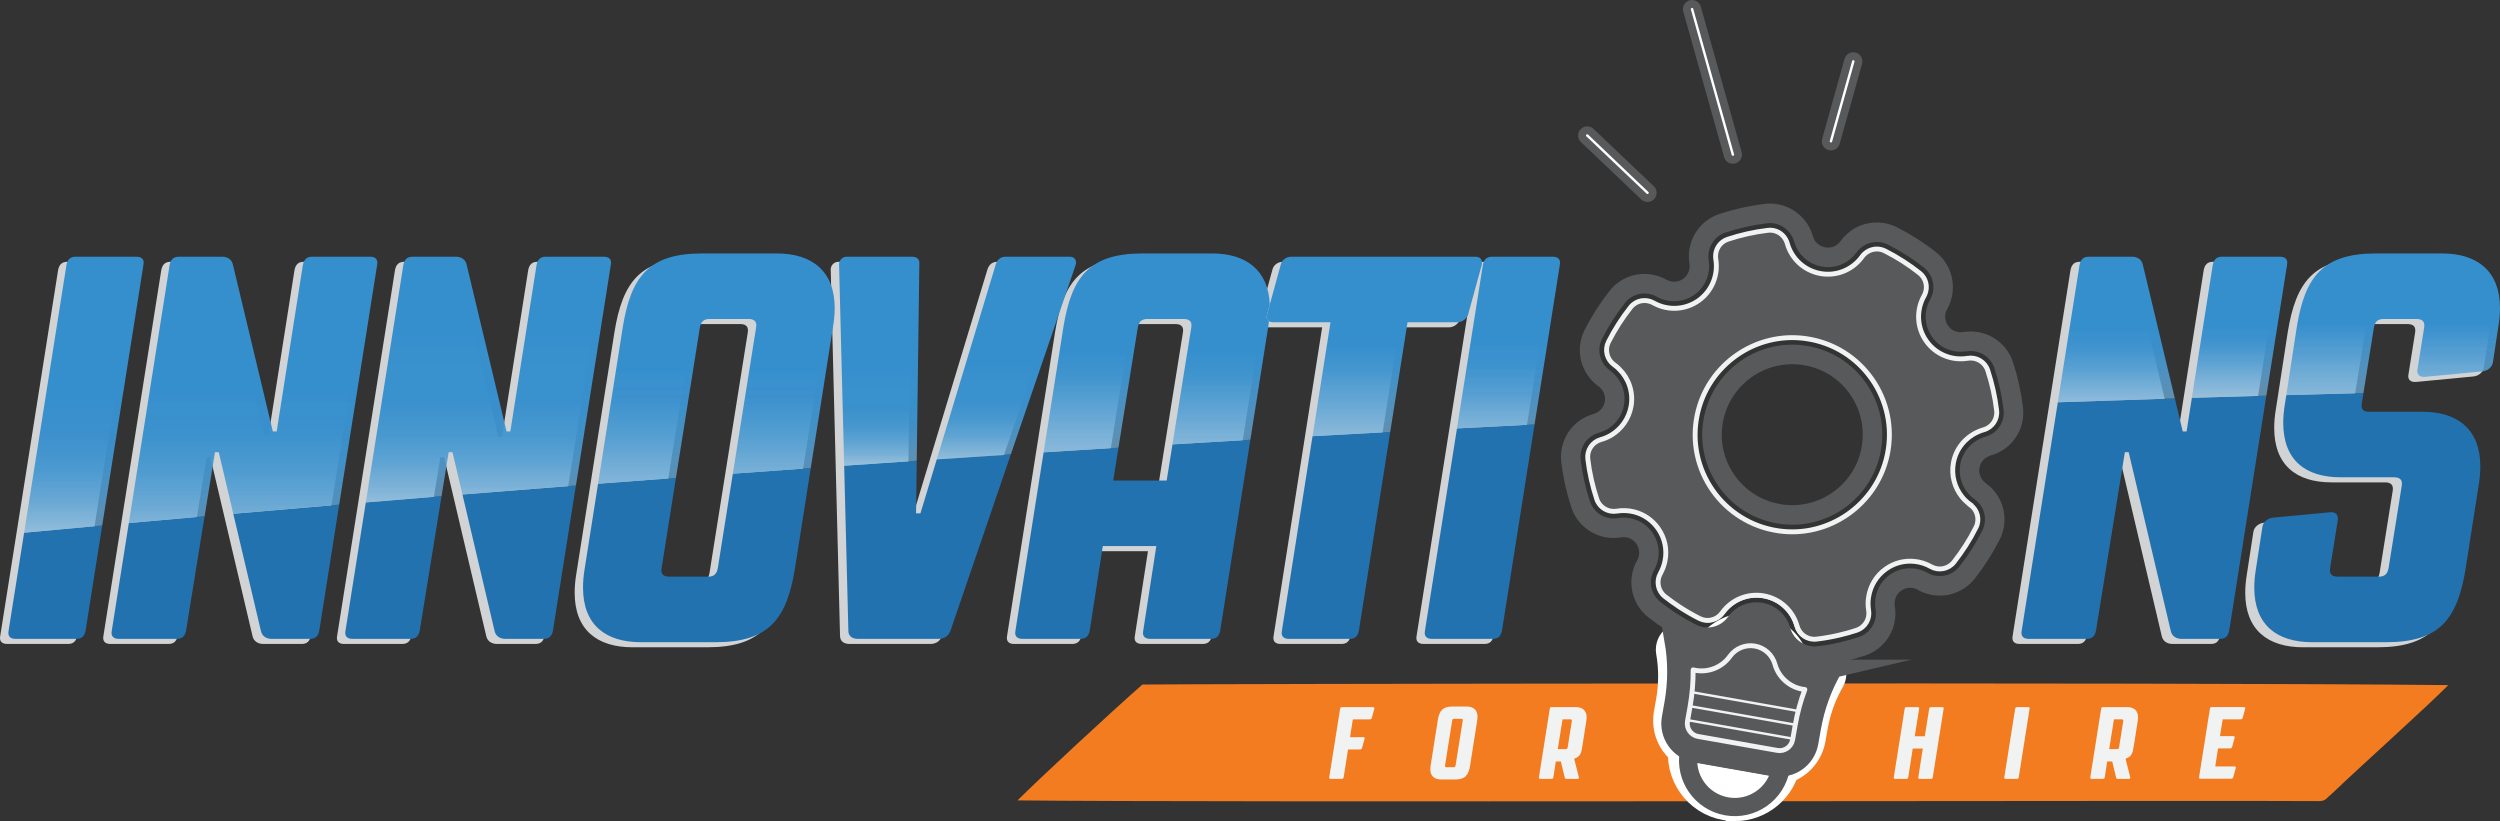
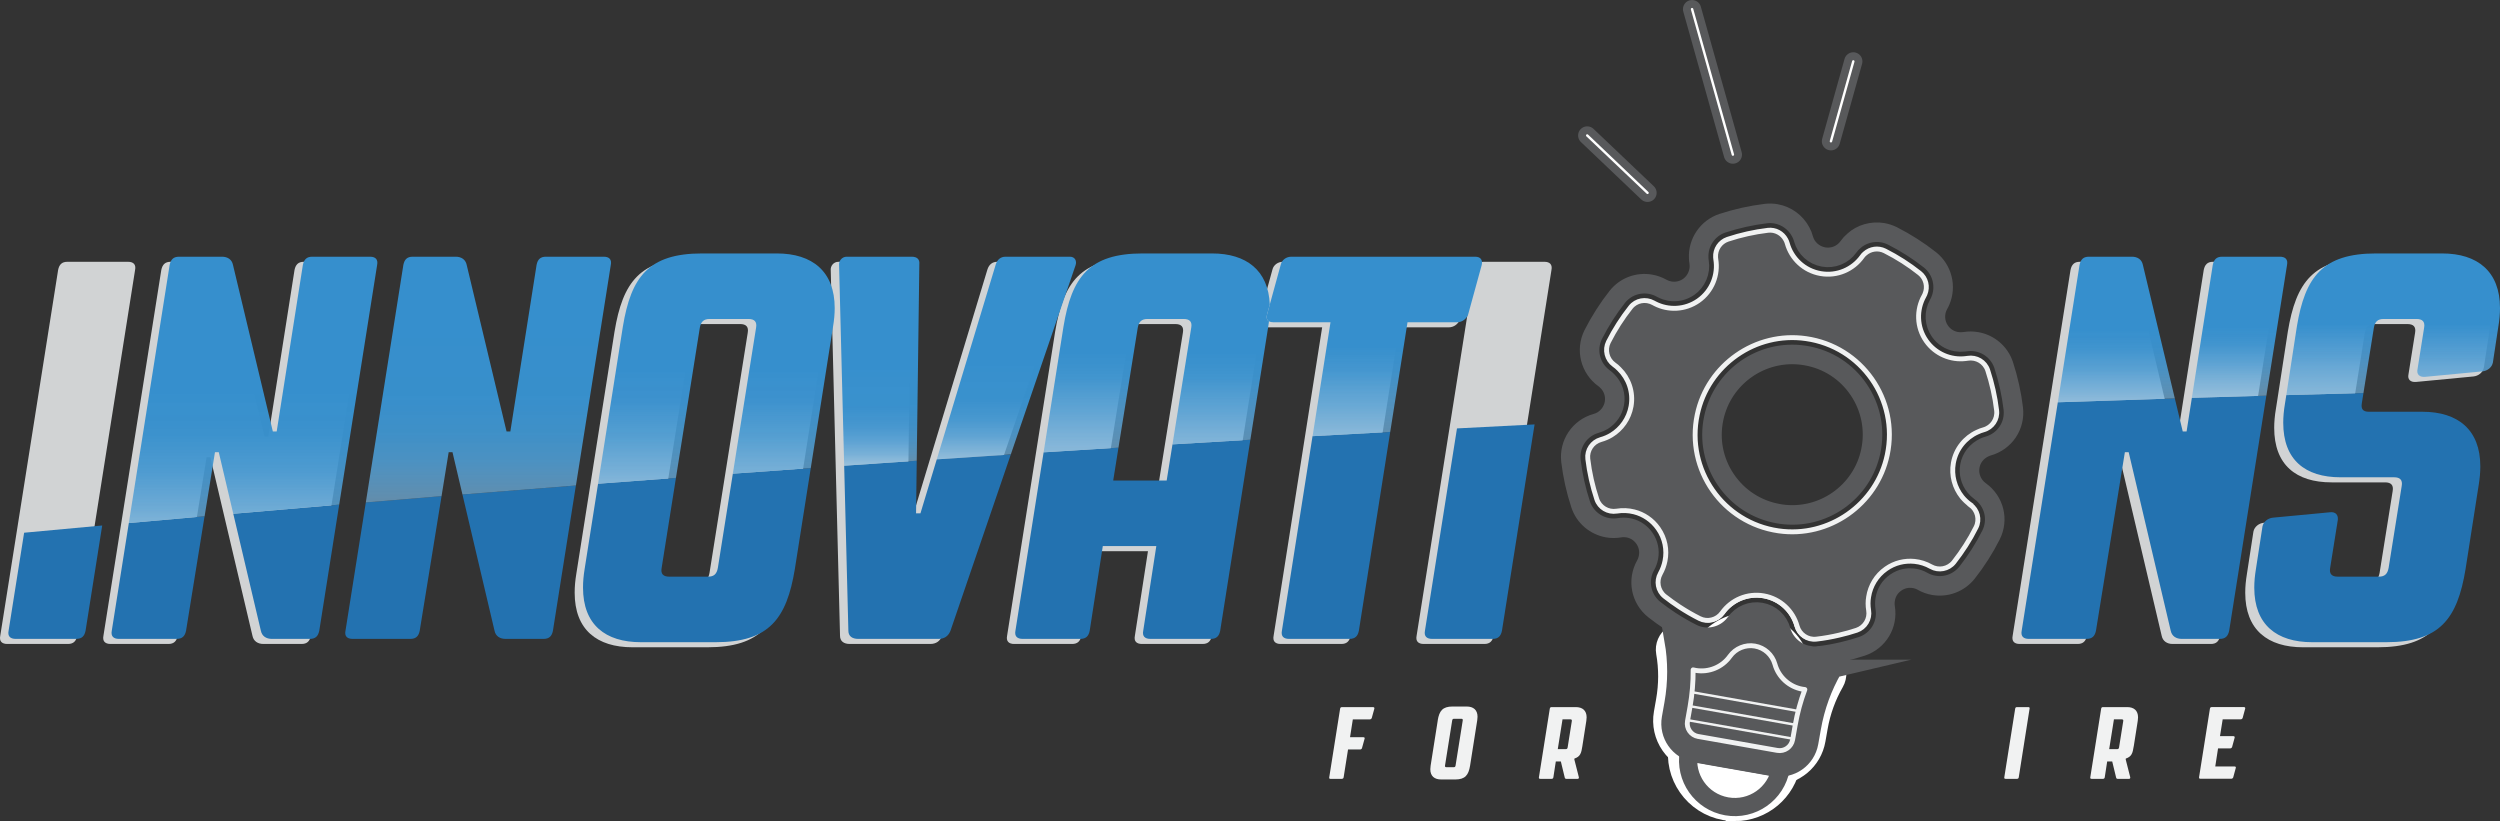
<svg xmlns="http://www.w3.org/2000/svg" viewBox="0 0 511.95 168.15">
  <rect x="0" y="0" width="511.95" height="168.15" fill="#333333" stroke="none" />
  <linearGradient id="a" gradientUnits="userSpaceOnUse" x1="17.18" x2="17.18" y1="80.83" y2="124.83">
    <stop offset="0" stop-color="#368fcd" />
    <stop offset=".2" stop-color="#3990cd" stop-opacity=".98" />
    <stop offset=".35" stop-color="#4496d0" stop-opacity=".94" />
    <stop offset=".49" stop-color="#56a0d4" stop-opacity=".86" />
    <stop offset=".61" stop-color="#6fafdb" stop-opacity=".74" />
    <stop offset=".73" stop-color="#90c1e3" stop-opacity=".59" />
    <stop offset=".85" stop-color="#b8d7ed" stop-opacity=".41" />
    <stop offset=".95" stop-color="#e7f2f9" stop-opacity=".2" />
    <stop offset="1" stop-color="#fff" stop-opacity=".1" />
  </linearGradient>
  <linearGradient id="b" gradientUnits="userSpaceOnUse" x1="51.83" x2="51.83" y1="79.84" y2="130.74">
    <stop offset="0" stop-color="#368fcd" />
    <stop offset=".18" stop-color="#3991cd" stop-opacity=".98" />
    <stop offset=".33" stop-color="#4597d0" stop-opacity=".93" />
    <stop offset=".47" stop-color="#59a2d5" stop-opacity=".84" />
    <stop offset=".6" stop-color="#75b2dc" stop-opacity=".72" />
    <stop offset=".73" stop-color="#99c6e5" stop-opacity=".56" />
    <stop offset=".86" stop-color="#c5def0" stop-opacity=".36" />
    <stop offset=".99" stop-color="#f8fbfd" stop-opacity=".13" />
    <stop offset="1" stop-color="#fff" stop-opacity=".1" />
  </linearGradient>
  <linearGradient id="c" gradientUnits="userSpaceOnUse" x1="100.02" x2="100.02" y1="65.35" y2="115.57">
    <stop offset="0" stop-color="#368fcd" />
    <stop offset=".32" stop-color="#3890cd" stop-opacity=".99" />
    <stop offset=".47" stop-color="#4095cf" stop-opacity=".95" />
    <stop offset=".58" stop-color="#4f9dd3" stop-opacity=".89" />
    <stop offset=".68" stop-color="#64a8d8" stop-opacity=".79" />
    <stop offset=".77" stop-color="#7eb7df" stop-opacity=".67" />
    <stop offset=".85" stop-color="#a0cae7" stop-opacity=".53" />
    <stop offset=".92" stop-color="#c7e0f1" stop-opacity=".35" />
    <stop offset=".99" stop-color="#f3f8fc" stop-opacity=".15" />
    <stop offset="1" stop-color="#fff" stop-opacity=".1" />
  </linearGradient>
  <linearGradient id="d" gradientUnits="userSpaceOnUse" x1="146.7" x2="146.7" y1="75.48" y2="123.94">
    <stop offset="0" stop-color="#368fcd" />
    <stop offset=".14" stop-color="#3b91ce" stop-opacity=".98" />
    <stop offset=".29" stop-color="#499ad1" stop-opacity=".91" />
    <stop offset=".44" stop-color="#62a7d8" stop-opacity=".8" />
    <stop offset=".6" stop-color="#85bbe0" stop-opacity=".65" />
    <stop offset=".77" stop-color="#b1d3eb" stop-opacity=".45" />
    <stop offset=".93" stop-color="#e6f1f9" stop-opacity=".21" />
    <stop offset="1" stop-color="#fff" stop-opacity=".1" />
  </linearGradient>
  <linearGradient id="e" gradientUnits="userSpaceOnUse" x1="206.09" x2="206.09" y1="73.32" y2="101.84">
    <stop offset="0" stop-color="#368fcd" />
    <stop offset=".29" stop-color="#3890cd" stop-opacity=".99" />
    <stop offset=".44" stop-color="#4195cf" stop-opacity=".95" />
    <stop offset=".56" stop-color="#509dd3" stop-opacity=".88" />
    <stop offset=".66" stop-color="#66a9d8" stop-opacity=".78" />
    <stop offset=".76" stop-color="#81b9df" stop-opacity=".66" />
    <stop offset=".84" stop-color="#a4cce8" stop-opacity=".51" />
    <stop offset=".92" stop-color="#cce3f2" stop-opacity=".32" />
    <stop offset=".99" stop-color="#fafcfd" stop-opacity=".12" />
    <stop offset="1" stop-color="#fff" stop-opacity=".1" />
  </linearGradient>
  <linearGradient id="f" gradientUnits="userSpaceOnUse" x1="180.05" x2="180.05" y1="73.97" y2="101.63">
    <stop offset="0" stop-color="#368fcd" />
    <stop offset=".33" stop-color="#3890cd" stop-opacity=".99" />
    <stop offset=".48" stop-color="#4094cf" stop-opacity=".95" />
    <stop offset=".59" stop-color="#4e9cd3" stop-opacity=".89" />
    <stop offset=".69" stop-color="#63a8d8" stop-opacity=".8" />
    <stop offset=".77" stop-color="#7db6de" stop-opacity=".68" />
    <stop offset=".85" stop-color="#9ec8e6" stop-opacity=".53" />
    <stop offset=".92" stop-color="#c4def0" stop-opacity=".36" />
    <stop offset=".98" stop-color="#f0f6fb" stop-opacity=".17" />
    <stop offset="1" stop-color="#fff" stop-opacity=".1" />
  </linearGradient>
  <linearGradient id="g" gradientUnits="userSpaceOnUse" x1="236.87" x2="236.87" y1="72.26" y2="118.58">
    <stop offset="0" stop-color="#368fcd" />
    <stop offset=".11" stop-color="#3d93ce" stop-opacity=".97" />
    <stop offset=".27" stop-color="#539fd4" stop-opacity=".87" />
    <stop offset=".47" stop-color="#76b2dd" stop-opacity=".71" />
    <stop offset=".68" stop-color="#a7cee9" stop-opacity=".49" />
    <stop offset=".91" stop-color="#e5f0f8" stop-opacity=".21" />
    <stop offset="1" stop-color="#fff" stop-opacity=".1" />
  </linearGradient>
  <linearGradient id="h" gradientUnits="userSpaceOnUse" x1="308.92" x2="308.92" y1="70.15" y2="108.08">
    <stop offset="0" stop-color="#368fcd" />
    <stop offset=".13" stop-color="#3b92ce" stop-opacity=".98" />
    <stop offset=".28" stop-color="#4b9ad2" stop-opacity=".91" />
    <stop offset=".44" stop-color="#65a9d8" stop-opacity=".79" />
    <stop offset=".61" stop-color="#89bde1" stop-opacity=".62" />
    <stop offset=".78" stop-color="#b8d7ed" stop-opacity=".41" />
    <stop offset=".96" stop-color="#f1f7fb" stop-opacity=".16" />
    <stop offset="1" stop-color="#fff" stop-opacity=".1" />
  </linearGradient>
  <linearGradient id="i" gradientUnits="userSpaceOnUse" x1="458.62" x2="458.62" y1="67.02" y2="95.19">
    <stop offset="0" stop-color="#368fcd" />
    <stop offset=".12" stop-color="#3c92ce" stop-opacity=".97" />
    <stop offset=".27" stop-color="#509dd3" stop-opacity=".88" />
    <stop offset=".45" stop-color="#70afdb" stop-opacity=".74" />
    <stop offset=".65" stop-color="#9cc8e6" stop-opacity=".54" />
    <stop offset=".86" stop-color="#d5e7f4" stop-opacity=".29" />
    <stop offset="1" stop-color="#fff" stop-opacity=".1" />
  </linearGradient>
  <linearGradient id="j" gradientUnits="userSpaceOnUse" x1="433.38" x2="433.38" y1="67.47" y2="96.69">
    <stop offset="0" stop-color="#368fcd" />
    <stop offset=".13" stop-color="#3b92ce" stop-opacity=".97" />
    <stop offset=".28" stop-color="#4c9bd2" stop-opacity=".9" />
    <stop offset=".44" stop-color="#67aad9" stop-opacity=".78" />
    <stop offset=".62" stop-color="#8dbfe2" stop-opacity=".61" />
    <stop offset=".8" stop-color="#bedbef" stop-opacity=".39" />
    <stop offset=".98" stop-color="#f9fcfd" stop-opacity=".12" />
    <stop offset="1" stop-color="#fff" stop-opacity=".1" />
  </linearGradient>
  <linearGradient id="k" gradientUnits="userSpaceOnUse" x1="490.07" x2="490.07" y1="66.4" y2="110.16">
    <stop offset="0" stop-color="#368fcd" />
    <stop offset=".14" stop-color="#4b9ad2" stop-opacity=".91" />
    <stop offset=".43" stop-color="#81b9df" stop-opacity=".66" />
    <stop offset=".83" stop-color="#d8e9f5" stop-opacity=".27" />
    <stop offset="1" stop-color="#fff" stop-opacity=".1" />
  </linearGradient>
  <linearGradient id="l" gradientUnits="userSpaceOnUse" x1="281.44" x2="281.44" y1="70.94" y2="115.04">
    <stop offset="0" stop-color="#368fcd" />
    <stop offset=".11" stop-color="#3f94cf" stop-opacity=".96" />
    <stop offset=".28" stop-color="#58a2d5" stop-opacity=".85" />
    <stop offset=".5" stop-color="#81b8df" stop-opacity=".66" />
    <stop offset=".74" stop-color="#bad8ed" stop-opacity=".41" />
    <stop offset="1" stop-color="#fff" stop-opacity=".1" />
  </linearGradient>
  <path d="m462.26 82.06 4.23-26.77c.22-1.12-.34-1.68-1.46-1.68h-11.85c-1.12 0-1.67.56-1.9 1.68l-4.28 27.22-1.08 6.88h-.79l-1.62-6.77-6.54-27.33c-.22-1.12-1.12-1.68-2.23-1.68h-8.84c-1.12 0-1.67.56-1.9 1.68l-4.45 28.13-7.4 46.78c-.22 1.11.34 1.67 1.45 1.67h11.85c1.12 0 1.68-.56 1.91-1.67l5.92-36.56h.78l8.61 36.56c.23 1.11 1.12 1.67 2.24 1.67h7.83c1.11 0 1.67-.56 1.9-1.67l7.61-48.14z" fill="#d1d3d4" />
  <path d="m498.24 52.94h-13.52c-10.96 0-14.54 4.81-16.22 14.98l-2.16 14.03-.29 1.85c-.23 1.34-.34 2.68-.34 3.8 0 7.6 4.47 11.18 11.74 11.18h10.96c1.23 0 1.78.56 1.56 1.79l-2.68 16.77c-.23 1.23-.79 1.79-2.01 1.79h-8.39c-1.23 0-1.79-.56-1.57-1.79l1.57-9.84c.11-1.01-.45-1.68-1.57-1.56l-11.74 1.11c-1 .11-1.9.79-2.12 1.79l-1.34 8.72c-.22 1.34-.34 2.57-.34 3.81 0 7.6 4.59 11.18 11.86 11.18h15.2c10.96 0 14.54-4.81 16.21-14.99l2.69-17.22c.22-1.34.33-2.57.33-3.8 0-7.49-4.58-11.18-11.85-11.18h-10.96c-1.23 0-1.67-.56-1.45-1.79l.33-2.05 2.13-13.37c.22-1.24.78-1.79 2.01-1.79h6.71c1.23 0 1.79.55 1.57 1.79l-1.35 8.49c-.22 1.01.34 1.68 1.57 1.57l11.74-1.12c1-.11 1.9-.78 2.12-1.79l1.12-7.38c.22-1.34.34-2.57.34-3.8 0-7.49-4.59-11.18-11.86-11.18z" fill="#d1d3d4" />
  <path d="m26.21 53.61h-12.41c-1.12 0-1.68.56-1.9 1.68l-8.67 54.84-3.18 20.07c-.23 1.11.33 1.67 1.45 1.67h12.41c1.12 0 1.68-.56 1.9-1.67l3.41-21.55 8.44-53.36c.23-1.12-.33-1.68-1.45-1.68z" fill="#d1d3d4" />
  <path d="m74.07 53.61h-11.86c-1.11 0-1.67.56-1.9 1.68l-5.36 34.1h-.79l-8.16-34.1c-.22-1.12-1.12-1.68-2.23-1.68h-8.84c-1.11 0-1.67.56-1.9 1.68l-8.36 52.86-3.49 22.05c-.22 1.11.34 1.67 1.46 1.67h11.85c1.11 0 1.67-.56 1.9-1.67l3.79-23.44 2.12-13.12h.78l2.97 12.61 5.65 23.95c.22 1.11 1.11 1.67 2.23 1.67h7.83c1.12 0 1.67-.56 1.9-1.67l4.08-25.82 7.77-49.09c.22-1.12-.34-1.68-1.45-1.68z" fill="#d1d3d4" />
-   <path d="m121.92 53.61h-11.85c-1.12 0-1.68.56-1.9 1.68l-5.37 34.1h-.78l-8.16-34.1c-.23-1.12-1.12-1.68-2.24-1.68h-8.83c-1.12 0-1.68.56-1.9 1.68l-7.69 48.64-4.16 26.27c-.23 1.11.33 1.67 1.45 1.67h11.85c1.12 0 1.68-.56 1.9-1.67l4.47-27.56 1.46-9h.78l2.04 8.66 6.57 27.9c.22 1.11 1.12 1.67 2.24 1.67h7.82c1.12 0 1.68-.56 1.9-1.67l4.7-29.74 7.14-45.17c.23-1.12-.33-1.68-1.45-1.68z" fill="#d1d3d4" />
  <path d="m157.37 52.94h-15.32c-10.96 0-14.53 4.81-16.21 14.98l-5.08 32.18-2.75 17.46c-.22 1.34-.33 2.57-.33 3.81 0 7.6 4.58 11.18 11.85 11.18h15.32c10.95 0 14.53-4.81 16.21-14.99l3.26-20.67 4.56-28.97c.23-1.34.34-2.57.34-3.8 0-7.49-4.58-11.18-11.85-11.18zm-4.25 15.21-4.76 29.89-3.07 19.3c-.22 1.23-.78 1.79-2.01 1.79h-7.94c-1.23 0-1.79-.56-1.56-1.79l2.93-18.44 4.89-30.75c.23-1.24.79-1.79 2.02-1.79h7.94c1.22 0 1.78.55 1.56 1.79z" fill="#d1d3d4" />
  <path d="m217.41 53.61h-13.19c-1.01 0-1.68.56-2.01 1.56l-12.09 39.94-3.34 11.05h-.9l.14-10.77.53-40.22c.12-1-.44-1.56-1.56-1.56h-13.31c-1 0-1.67.89-1.56 1.79l1.04 41.01.86 33.79c0 1.11.78 1.67 2.01 1.67h16.44c1.23 0 2.01-.56 2.46-1.67l12.35-36.09 13.25-38.71c.33-.9-.11-1.79-1.12-1.79z" fill="#d1d3d4" />
  <path d="m316.26 53.61h-12.41c-1.12 0-1.68.56-1.9 1.68l-5.3 33.48-6.56 41.43c-.22 1.11.34 1.67 1.46 1.67h12.41c1.12 0 1.67-.56 1.9-1.67l6.68-42.25 5.17-32.66c.22-1.12-.34-1.68-1.45-1.68z" fill="#d1d3d4" />
  <path d="m298.93 65.46 2.79-10.17c.22-1.01-.22-1.68-1.34-1.68h-37.68c-1.01 0-1.9.67-2.12 1.56l-2.26 8.22c-.3-7-4.81-10.45-11.84-10.45h-14.2c-10.95 0-14.53 4.81-16.21 14.98l-4.07 25.75-5.77 36.53c-.22 1.11.34 1.67 1.46 1.67h11.85c1.12 0 1.68-.56 1.9-1.67l2.68-17.33h10.96l-2.68 17.33c-.23 1.11.33 1.67 1.45 1.67h12.41c1.12 0 1.68-.56 1.9-1.67l6.18-39.11 3.66-23.17c.06-.37.11-.73.15-1.08.21.12.5.19.86.19h11.74l-3.67 23.33-6.27 39.84c-.22 1.11.33 1.67 1.45 1.67h12.41c1.12 0 1.68-.56 1.9-1.67l6.42-40.71 3.54-22.46h10.17c1.01 0 1.9-.67 2.24-1.57zm-56.7 2.69-3.84 23.89-1.19 7.41h-10.95l1.08-6.74 3.95-24.56c.22-1.24.78-1.79 2.01-1.79h7.38c1.23 0 1.79.55 1.56 1.79z" fill="#d1d3d4" />
-   <path d="m501.33 140.33c-4.29 4.35-18.22 16.85-23.37 21.79-1.72 1.45-1.57 1.82-2.89 1.93-15.73-.17-229.71.31-266.7-.15 4.5-4.5 19.15-18.09 25.57-23.72 7.97-.12 212.1-.51 267.41.12z" fill="#f47c20" />
  <path d="m363.2 158.93c-.52 0-1.04-.05-1.55-.14l-13.89-2.45c-2.34-.41-4.39-1.71-5.75-3.66s-1.89-4.31-1.48-6.66l.45-2.56c.58-3.28.59-6.58.02-9.81-.25-1.43.37-2.87 1.59-3.67.61-.4 1.3-.6 2-.6s1.39.2 1.99.59c.93.61 1.86 1.15 2.78 1.63 2.08-2.69 5.31-4.28 8.72-4.28.64 0 1.29.06 1.92.17 4.03.71 7.36 3.64 8.6 7.51 1.01-.13 2.08-.33 3.15-.58.28-.07.56-.1.84-.1 1.13 0 2.22.53 2.92 1.46.87 1.16.96 2.73.24 3.99-1.63 2.84-2.76 5.95-3.33 9.22l-.45 2.56c-.75 4.27-4.44 7.36-8.77 7.36z" fill="#fff" stroke="#fff" stroke-miterlimit="10" stroke-width="3.73" />
  <path d="m355.25 166.28c-.69 0-1.38-.06-2.06-.18-6.42-1.13-10.72-7.28-9.59-13.69.17-.95.71-1.8 1.5-2.35.62-.43 1.35-.66 2.09-.66.21 0 .42.02.63.06l16.11 2.84c1.98.35 3.3 2.24 2.95 4.22-1 5.66-5.89 9.77-11.63 9.77z" fill="#fff" stroke="#fff" stroke-miterlimit="10" stroke-width="3.73" />
  <path d="m20.93 107.61-3.41 21.55c-.22 1.11-.78 1.67-1.9 1.67h-12.41c-1.12 0-1.68-.56-1.45-1.67l3.18-20.07c5.32-.5 10.65-.99 15.99-1.48z" fill="#2372b0" />
-   <path d="m29.37 54.25-8.44 53.36c-5.34.49-10.67.98-15.99 1.48l8.67-54.84c.22-1.12.78-1.68 1.9-1.68h12.41c1.12 0 1.68.56 1.45 1.68z" fill="url(#a)" />
  <path d="m26.38 107.11c5.16-.47 10.33-.93 15.51-1.39l-3.79 23.44c-.23 1.11-.79 1.67-1.9 1.67h-11.85c-1.12 0-1.68-.56-1.46-1.67z" fill="#2372b0" />
  <path d="m69.46 103.34-4.08 25.82c-.23 1.11-.78 1.67-1.9 1.67h-7.83c-1.12 0-2.01-.56-2.23-1.67l-5.65-23.95c7.21-.63 14.44-1.25 21.69-1.87z" fill="#2372b0" />
  <path d="m77.23 54.25-7.77 49.09c-7.25.62-14.48 1.24-21.69 1.87l-2.97-12.61h-.78l-2.12 13.12h-.01c-5.18.46-10.35.92-15.51 1.39l8.36-52.86c.23-1.12.79-1.68 1.9-1.68h8.84c1.11 0 2.01.56 2.23 1.68l8.16 34.1h.79l5.36-34.1c.23-1.12.79-1.68 1.9-1.68h11.86c1.11 0 1.67.56 1.45 1.68z" fill="url(#b)" />
  <path d="m117.93 99.42-4.7 29.74c-.22 1.11-.78 1.67-1.9 1.67h-7.82c-1.12 0-2.02-.56-2.24-1.67l-6.57-27.9c7.72-.63 15.46-1.24 23.23-1.84z" fill="#2372b0" />
  <path d="m74.91 102.89c5.16-.44 10.33-.86 15.51-1.29l-4.47 27.56c-.22 1.11-.78 1.67-1.9 1.67h-11.85c-1.12 0-1.68-.56-1.45-1.67z" fill="#2372b0" />
  <path d="m125.08 54.25-7.14 45.17h-.01c-7.77.6-15.51 1.21-23.23 1.84l-2.04-8.66h-.78l-1.46 9c-5.18.43-10.35.85-15.51 1.29l7.69-48.64c.22-1.12.78-1.68 1.9-1.68h8.83c1.12 0 2.01.56 2.24 1.68l8.16 34.1h.78l5.37-34.1c.22-1.12.78-1.68 1.9-1.68h11.85c1.12 0 1.68.56 1.45 1.68z" fill="url(#c)" />
  <path d="m166.03 95.85-3.26 20.67c-1.68 10.18-5.26 14.99-16.21 14.99h-15.32c-7.27 0-11.85-3.58-11.85-11.18 0-1.24.11-2.47.33-3.81l2.75-17.46c5.31-.4 10.62-.8 15.95-1.2l-2.93 18.44c-.23 1.23.33 1.79 1.56 1.79h7.94c1.23 0 1.79-.56 2.01-1.79l3.07-19.3c5.31-.39 10.63-.77 15.96-1.15z" fill="#2372b0" />
  <path d="m170.93 63.08c0 1.23-.11 2.46-.34 3.8l-4.56 28.97c-5.33.38-10.65.76-15.96 1.15l4.76-29.89c.22-1.24-.34-1.79-1.56-1.79h-7.94c-1.23 0-1.79.55-2.02 1.79l-4.89 30.75c-5.33.4-10.64.8-15.95 1.2l5.08-32.18c1.68-10.17 5.25-14.98 16.21-14.98h15.32c7.27 0 11.85 3.69 11.85 11.18z" fill="url(#d)" />
  <path d="m220.24 54.36-13.25 38.71c-5.06.33-10.12.66-15.16 1l12.09-39.94c.33-1 1-1.56 2.01-1.56h13.19c1.01 0 1.45.89 1.12 1.79z" fill="url(#e)" />
  <path d="m206.99 93.07-12.35 36.09c-.45 1.11-1.23 1.67-2.46 1.67h-16.44c-1.23 0-2.01-.56-2.01-1.67l-.86-33.79c4.94-.34 9.9-.69 14.86-1.02l-.14 10.77h.9l3.34-11.05c5.04-.34 10.1-.67 15.16-1z" fill="#2372b0" />
  <path d="m188.26 54.13-.53 40.22c-4.96.33-9.92.68-14.86 1.02l-1.04-41.01c-.11-.9.56-1.79 1.56-1.79h13.31c1.12 0 1.68.56 1.56 1.56z" fill="url(#f)" />
  <path d="m256.05 90.05-6.18 39.11c-.22 1.11-.78 1.67-1.9 1.67h-12.41c-1.12 0-1.68-.56-1.45-1.67l2.68-17.33h-10.96l-2.68 17.33c-.22 1.11-.78 1.67-1.9 1.67h-11.85c-1.12 0-1.68-.56-1.46-1.67l5.77-36.53c5.1-.32 10.21-.64 15.33-.96l-1.08 6.74h10.95l1.19-7.41c5.33-.32 10.64-.64 15.95-.95z" fill="#2372b0" />
  <path d="m259.86 65.8c-.04.35-.09.71-.15 1.08l-3.66 23.17c-5.31.31-10.62.63-15.95.95l3.84-23.89c.23-1.24-.33-1.79-1.56-1.79h-7.38c-1.23 0-1.79.55-2.01 1.79l-3.95 24.56c-5.12.32-10.23.64-15.33.96l4.07-25.75c1.68-10.17 5.26-14.98 16.21-14.98h14.2c7.03 0 11.54 3.45 11.84 10.45l-.54 1.96c-.22.69-.09 1.22.37 1.49z" fill="url(#g)" />
  <path d="m314.25 86.91-6.68 42.25c-.23 1.11-.78 1.67-1.9 1.67h-12.41c-1.12 0-1.68-.56-1.46-1.67l6.56-41.43c5.31-.29 10.6-.56 15.89-.82z" fill="#2372b0" />
-   <path d="m319.42 54.25-5.17 32.66c-5.29.26-10.58.53-15.89.82l5.3-33.48c.22-1.12.78-1.68 1.9-1.68h12.41c1.11 0 1.67.56 1.45 1.68z" fill="url(#h)" />
  <path d="m464.1 81.02-7.61 48.14c-.23 1.11-.79 1.67-1.9 1.67h-7.83c-1.12 0-2.01-.56-2.24-1.67l-8.61-36.56h-.78l-5.92 36.56c-.23 1.11-.79 1.67-1.91 1.67h-11.85c-1.11 0-1.67-.56-1.45-1.67l7.4-46.78c8.01-.28 16-.55 23.96-.8l1.62 6.77h.79l1.08-6.88c5.09-.15 10.18-.3 15.25-.45z" fill="#2372b0" />
  <path d="m468.34 54.25-4.23 26.77h-.01c-5.07.15-10.16.3-15.25.45l4.28-27.22c.23-1.12.78-1.68 1.9-1.68h11.85c1.12 0 1.68.56 1.46 1.68z" fill="url(#i)" />
  <path d="m445.36 81.58c-7.96.25-15.95.52-23.96.8l4.45-28.13c.23-1.12.78-1.68 1.9-1.68h8.84c1.11 0 2.01.56 2.23 1.68z" fill="url(#j)" />
  <path d="m507.92 95.5c0 1.23-.11 2.46-.33 3.8l-2.69 17.22c-1.67 10.18-5.25 14.99-16.21 14.99h-15.2c-7.27 0-11.86-3.58-11.86-11.18 0-1.24.12-2.47.34-3.81l1.34-8.72c.22-1 1.12-1.68 2.12-1.79l11.74-1.11c1.12-.12 1.68.55 1.57 1.56l-1.57 9.84c-.22 1.23.34 1.79 1.57 1.79h8.39c1.22 0 1.78-.56 2.01-1.79l2.68-16.77c.22-1.23-.33-1.79-1.56-1.79h-10.96c-7.27 0-11.74-3.58-11.74-11.18 0-1.12.11-2.46.34-3.8l.29-1.85c5.28-.16 10.54-.3 15.8-.43l-.33 2.05c-.22 1.23.22 1.79 1.45 1.79h10.96c7.27 0 11.85 3.69 11.85 11.18z" fill="#2372b0" />
  <path d="m511.95 63.08c0 1.23-.12 2.46-.34 3.8l-1.12 7.38c-.22 1.01-1.12 1.68-2.12 1.79l-11.74 1.12c-1.23.11-1.79-.56-1.57-1.57l1.35-8.49c.22-1.24-.34-1.79-1.57-1.79h-6.71c-1.23 0-1.79.55-2.01 1.79l-2.13 13.37c-5.26.13-10.52.27-15.8.43l2.16-14.03c1.68-10.17 5.26-14.98 16.22-14.98h13.52c7.27 0 11.86 3.69 11.86 11.18z" fill="url(#k)" />
  <path d="m375.42 136.95c-2.11 3.66-3.62 7.75-4.39 12.15l-.53 2.99c-.59 3.35-3.78 5.58-7.13 4.99l-16.22-2.86c-3.35-.59-5.58-3.78-4.99-7.13l.53-2.99c.78-4.4.75-8.76.03-12.92 1.32.86 2.69 1.66 4.11 2.37 1.6.81 3.57.32 4.62-1.15 1.87-2.63 5.15-4.09 8.53-3.49s5.96 3.09 6.82 6.2c.48 1.74 2.16 2.88 3.96 2.66 1.58-.18 3.14-.46 4.66-.82z" fill="#58595b" stroke="#58595b" stroke-miterlimit="10" stroke-width="3.73" />
  <path d="m347.75 150.82c-1.47-.26-2.45-1.66-2.19-3.13l.53-2.99c.44-2.5.65-5.02.63-7.53.17.04.34.08.51.11 2.68.47 5.44-.66 7.02-2.88 1.16-1.62 3.17-2.44 5.12-2.1s3.56 1.78 4.1 3.72c.73 2.63 2.94 4.64 5.62 5.11.17.03.34.05.51.07-.88 2.35-1.54 4.78-1.98 7.29l-.53 2.99c-.26 1.47-1.66 2.45-3.13 2.19l-16.22-2.86z" fill="#58595b" stroke="#f1f2f2" stroke-linecap="round" stroke-linejoin="round" />
  <g stroke-miterlimit="10">
    <path d="m370.31 134.24c-2.68-.47-4.89-2.48-5.62-5.11-.54-1.95-2.11-3.37-4.1-3.72s-3.97.48-5.12 2.1c-1.59 2.22-4.35 3.36-7.03 2.88-.69-.12-1.35-.34-1.97-.66-1.45-.72-2.95-1.59-4.44-2.56-1.14-.75-2.25-1.54-3.27-2.35-2.75-2.2-3.49-6.01-1.76-9.08.26-.46.46-1.01.57-1.58.27-1.38-.02-2.78-.84-3.95-.73-1.04-1.74-1.75-2.95-2.05-.12-.03-.24-.06-.37-.08-.6-.1-1.2-.11-1.8 0-.8.13-1.6.13-2.4-.01-2.58-.46-4.7-2.28-5.52-4.76-.95-2.87-1.62-5.86-1.99-8.91-.4-3.52 1.77-6.75 5.16-7.7.48-.13.92-.32 1.32-.56 1.27-.78 2.16-2.07 2.42-3.54.3-1.68-.25-3.39-1.46-4.57-.23-.24-.41-.39-.62-.54-2.88-2.07-3.82-5.85-2.25-8.99 1.4-2.75 3.05-5.34 4.92-7.71 1.62-2.05 4.22-3.04 6.81-2.58.8.14 1.56.41 2.27.81l.16.08c.5.26.99.42 1.5.51 1.36.24 2.74-.07 3.88-.86 1.6-1.13 2.44-3.11 2.14-5.05-.05-.28-.09-.57-.09-.87-.16-3.18 1.83-6.1 4.84-7.11 2.9-.95 5.9-1.62 8.93-1.99.69-.08 1.38-.06 2.06.06 2.15.38 4.04 1.76 5.06 3.7.24.42.45.94.59 1.49.51 1.84 2.12 3.3 4.08 3.65s3.95-.45 5.12-2.1c.27-.39.64-.81 1.1-1.2 1.53-1.4 3.78-2.05 5.94-1.67.67.12 1.33.34 1.94.64 2.75 1.4 5.34 3.05 7.71 4.92 2.51 2 3.38 5.45 2.11 8.4-.08.21-.21.47-.36.72-.96 1.73-.85 3.87.29 5.49.79 1.13 1.98 1.89 3.34 2.13.51.09 1.03.1 1.54.04l.28-.03c.75-.13 1.57-.12 2.36.02 2.57.45 4.68 2.27 5.51 4.73.97 2.98 1.63 5.98 1.98 8.94.42 3.5-1.75 6.74-5.17 7.69-.26.07-.49.16-.68.25-1.65.75-2.75 2.17-3.04 3.85-.26 1.46.13 2.98 1.08 4.17.27.34.63.67 1.01.95 2.9 2.07 3.83 5.86 2.23 9.01-1.34 2.67-2.99 5.26-4.9 7.69-1.65 2.06-4.26 3.05-6.83 2.59-.8-.14-1.56-.41-2.26-.81-.52-.3-1.08-.5-1.67-.6-.12-.02-.25-.04-.37-.05-.87-.09-2.19 0-3.48.91-1.18.82-1.94 2.04-2.15 3.45-.09.56-.09 1.11 0 1.69.57 3.45-1.43 6.78-4.76 7.9-1.26.42-2.56.78-3.9 1.1-1.69.4-3.39.7-5.05.89-.67.08-1.37.06-2.05-.06zm-.97-61.49c-8.55-1.23-16.63 4.43-18.4 12.88-.93 4.4-.05 8.87 2.46 12.58 2.52 3.72 6.34 6.2 10.77 6.98.18.03.36.06.53.09 8.55 1.23 16.63-4.43 18.4-12.88.92-4.41.04-8.88-2.47-12.6-2.51-3.71-6.33-6.19-10.74-6.96-.18-.03-.36-.06-.55-.09z" fill="none" stroke="#58595b" stroke-width="4" />
    <path d="m344.19 124.3c1.3.85 2.65 1.64 4.05 2.33 1.58.8 3.51.31 4.55-1.13 1.84-2.59 5.07-4.03 8.4-3.44 3.34.59 5.87 3.04 6.72 6.1.48 1.72 2.13 2.84 3.9 2.62 1.55-.18 3.09-.45 4.59-.81" fill="none" stroke="#f1f2f2" stroke-linecap="round" stroke-width=".9" />
    <path d="m374.94 28.93 4.58-16.36" fill="none" stroke="#58595b" stroke-linecap="round" stroke-width="3.73" />
    <path d="m374.94 28.93 4.58-16.36" fill="none" stroke="#fff" stroke-linecap="round" stroke-width=".5" />
    <path d="m354.86 31.66-8.36-29.79" fill="none" stroke="#58595b" stroke-linecap="round" stroke-width="3.73" />
    <path d="m354.86 31.66-8.36-29.79" fill="none" stroke="#fff" stroke-linecap="round" stroke-width=".5" />
    <path d="m337.38 39.49-12.35-11.75" fill="none" stroke="#58595b" stroke-linecap="round" stroke-width="3.73" />
    <path d="m337.38 39.49-12.35-11.75" fill="none" stroke="#fff" stroke-linecap="round" stroke-width=".5" />
    <path d="m403.5 103.36c-.65-.46-1.23-1.01-1.72-1.61-1.5-1.88-2.22-4.38-1.77-6.92.51-2.9 2.42-5.21 4.92-6.34.41-.2.84-.36 1.28-.48 1.74-.48 2.88-2.16 2.66-3.96-.33-2.82-.96-5.57-1.83-8.24-.58-1.71-2.31-2.73-4.09-2.44-.11.02-.24.04-.37.05-3.07.39-6.25-.92-8.13-3.61-1.98-2.82-2.02-6.41-.44-9.21.07-.11.13-.24.17-.35.65-1.51.22-3.29-1.08-4.32-2.19-1.74-4.57-3.26-7.12-4.55-1.38-.69-3-.43-4.1.56-.2.17-.39.36-.54.59-1.87 2.63-5.14 4.09-8.53 3.49-3.38-.6-5.96-3.09-6.82-6.2-.07-.26-.17-.5-.3-.73-.68-1.31-2.13-2.11-3.64-1.93-2.83.34-5.59.96-8.25 1.84-1.58.53-2.58 2.06-2.48 3.69 0 .12.02.26.04.39.53 3.17-.75 6.52-3.56 8.5-2.72 1.9-6.15 2.02-8.89.61-.11-.06-.22-.11-.32-.17-1.58-.88-3.56-.52-4.67.9-1.74 2.2-3.26 4.58-4.55 7.12-.8 1.61-.31 3.58 1.15 4.63.37.26.73.56 1.04.89 1.96 1.92 2.96 4.74 2.45 7.64-.45 2.54-1.98 4.64-4.03 5.89-.66.4-1.4.72-2.17.93-1.73.49-2.87 2.17-2.66 3.96.34 2.83.96 5.59 1.84 8.24.56 1.71 2.3 2.74 4.08 2.45 1.2-.2 2.41-.14 3.57.15 1.93.49 3.69 1.65 4.93 3.42 1.4 2 1.84 4.39 1.39 6.62-.18.9-.5 1.78-.95 2.59-.88 1.56-.51 3.55.9 4.67.97.76 1.98 1.49 3.02 2.17 1.32.86 2.69 1.66 4.11 2.37 1.6.81 3.57.32 4.62-1.15 1.87-2.63 5.15-4.09 8.53-3.49s5.96 3.09 6.82 6.2c.48 1.74 2.16 2.88 3.96 2.66 1.58-.18 3.14-.46 4.66-.82 1.21-.28 2.41-.61 3.58-1 1.71-.58 2.75-2.31 2.45-4.08-.15-.92-.16-1.85 0-2.76.35-2.24 1.57-4.34 3.57-5.74 1.77-1.25 3.83-1.72 5.82-1.52 1.19.12 2.34.49 3.38 1.08 1.56.88 3.55.5 4.68-.91 1.72-2.2 3.26-4.57 4.53-7.12.82-1.61.32-3.58-1.15-4.63zm-39.29 5.35c-11.39-1.64-19.02-12.52-16.65-23.78 2.13-10.2 11.95-17.08 22.27-15.59 11.39 1.63 19.01 12.52 16.65 23.78-2.13 10.19-11.97 17.08-22.27 15.59z" fill="#58595b" stroke="#f1f2f2" />
    <path d="m345.84 154.05c-.92 5.2 2.55 10.15 7.75 11.07s10.15-2.55 11.07-7.75z" fill="none" stroke="#58595b" stroke-width="3.73" />
  </g>
  <path d="m346.59 141.77 21.57 3.81" fill="none" stroke="#f1f2f2" stroke-linecap="round" stroke-linejoin="round" stroke-width=".5" />
  <path d="m346.09 144.62 21.57 3.8" fill="none" stroke="#f1f2f2" stroke-linecap="round" stroke-linejoin="round" stroke-width=".5" />
  <path d="m345.59 147.47 21.56 3.8" fill="none" stroke="#f1f2f2" stroke-linecap="round" stroke-linejoin="round" stroke-width=".5" />
  <path d="m284.69 88.45-6.42 40.71c-.22 1.11-.78 1.67-1.9 1.67h-12.41c-1.12 0-1.67-.56-1.45-1.67l6.27-39.84c5.32-.3 10.61-.59 15.9-.87z" fill="#2372b0" />
  <path d="m303.43 54.25-2.79 10.17c-.34.9-1.23 1.57-2.24 1.57h-10.17l-3.54 22.46c-5.29.28-10.58.57-15.9.87l3.67-23.33h-11.74c-.36 0-.65-.07-.86-.19-.46-.27-.59-.8-.37-1.49l.54-1.96 2.26-8.22c.22-.89 1.11-1.56 2.12-1.56h37.68c1.12 0 1.56.67 1.34 1.68z" fill="url(#l)" />
  <path d="m274.8 159.5h-2.33c-.21 0-.32-.1-.27-.31l2.23-14.07c.04-.21.15-.31.36-.31h6.4c.21 0 .29.13.25.31l-.53 1.91c-.06.17-.23.29-.42.29h-3.46l-.57 3.65h2.75c.21 0 .29.13.23.31l-.53 1.91c-.04.17-.21.29-.4.29h-2.46l-.9 5.69c-.04.21-.15.31-.36.31z" fill="#f1f2f2" />
  <path d="m294.42 147.49c.32-1.91.99-2.81 3.04-2.81h2.88c1.37 0 2.23.69 2.23 2.1 0 .23-.02.46-.06.71l-1.47 9.32c-.32 1.91-.99 2.81-3.04 2.81h-2.88c-1.36 0-2.22-.67-2.22-2.1 0-.23.02-.46.06-.71l1.47-9.32zm2.96.04-1.47 9.24c-.04.23.06.34.29.34h1.49c.23 0 .34-.1.38-.34l1.47-9.24c.04-.23-.06-.34-.29-.34h-1.49c-.23 0-.34.1-.38.34z" fill="#f1f2f2" />
  <path d="m324.03 152.84c-.21 1.39-.42 2.1-1.62 2.5l-.02.17.92 3.61c.06.19-.02.38-.25.38h-2.27c-.17 0-.34-.08-.36-.27l-.8-3.3h-1.03l-.5 3.25c-.04.21-.15.31-.36.31h-2.33c-.21 0-.31-.1-.27-.31l2.23-14.07c.04-.21.15-.31.36-.31h4.96c1.36 0 2.22.69 2.22 2.1 0 .23-.02.46-.06.71zm-4.06-5.52-.97 6.09h1.62c.23 0 .36-.1.4-.34l.86-5.42c.04-.23-.06-.34-.29-.34h-1.62z" fill="#f1f2f2" />
-   <path d="m395.43 159.5h-2.33c-.21 0-.32-.1-.27-.31l.92-5.9h-2.06l-.92 5.9c-.04.21-.15.31-.36.31h-2.33c-.21 0-.31-.1-.27-.31l2.23-14.07c.04-.21.15-.31.36-.31h2.33c.21 0 .31.1.27.31l-.9 5.65h2.06l.9-5.65c.04-.21.15-.31.36-.31h2.33c.21 0 .32.1.27.31l-2.23 14.07c-.04.21-.15.31-.36.31z" fill="#f1f2f2" />
  <path d="m415.35 144.8c.21 0 .32.1.27.31l-2.22 14.07c-.04.21-.15.31-.36.31h-2.33c-.21 0-.32-.1-.27-.31l2.23-14.07c.04-.21.15-.31.36-.31h2.33z" fill="#f1f2f2" />
  <path d="m436.94 152.84c-.21 1.39-.42 2.1-1.62 2.5l-.02.17.92 3.61c.06.19-.02.38-.25.38h-2.27c-.17 0-.34-.08-.36-.27l-.8-3.3h-1.03l-.5 3.25c-.04.21-.15.31-.36.31h-2.33c-.21 0-.32-.1-.27-.31l2.23-14.07c.04-.21.15-.31.36-.31h4.96c1.37 0 2.23.69 2.23 2.1 0 .23-.02.46-.06.71l-.82 5.23zm-4.05-5.52-.97 6.09h1.62c.23 0 .36-.1.4-.34l.86-5.42c.04-.23-.06-.34-.29-.34h-1.62z" fill="#f1f2f2" />
  <path d="m450.32 159.18 2.23-14.07c.04-.21.15-.31.36-.31h6.61c.21 0 .29.13.25.31l-.52 1.91c-.06.17-.23.29-.42.29h-3.67l-.55 3.44h2.75c.21 0 .29.13.25.31l-.52 1.91c-.06.17-.23.29-.42.29h-2.46l-.57 3.7h3.97c.21 0 .29.13.23.31l-.52 1.91c-.06.17-.21.29-.4.29h-6.32c-.21 0-.32-.1-.27-.31z" fill="#f1f2f2" />
</svg>